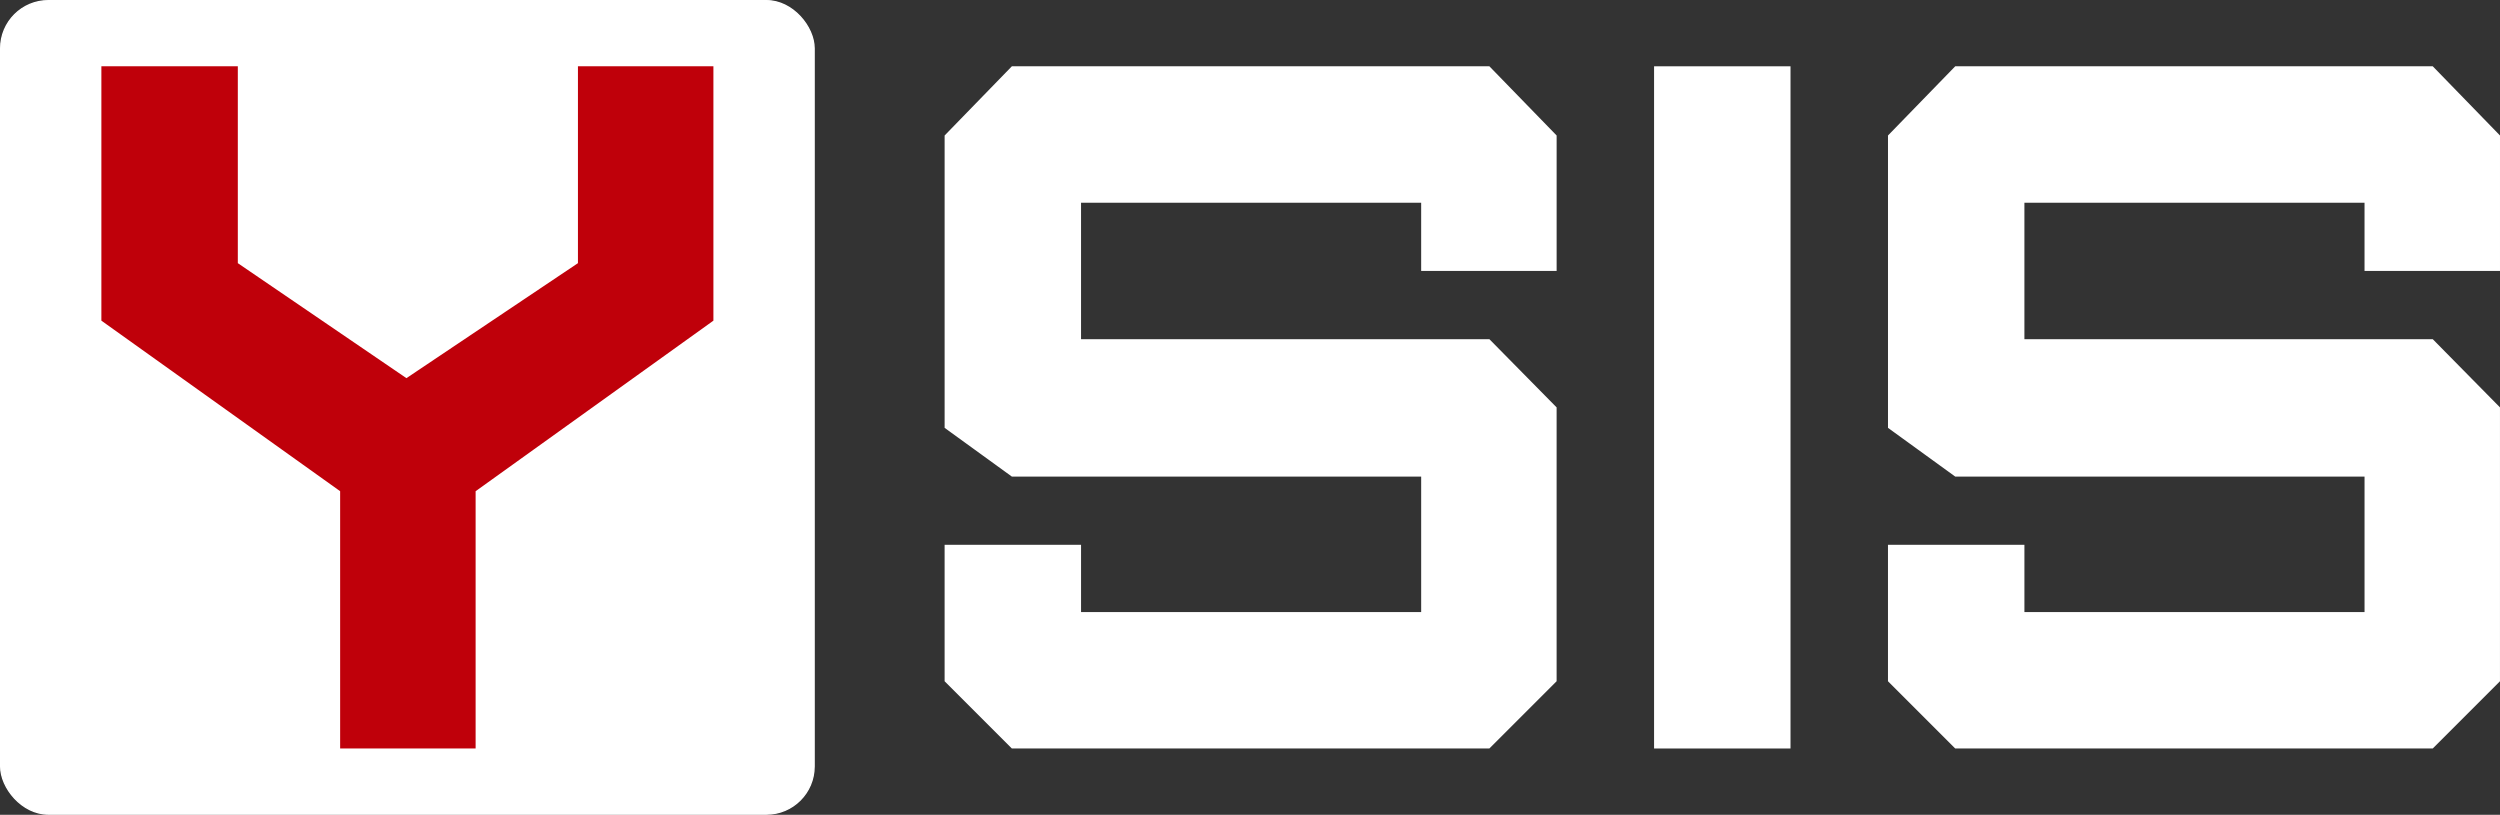
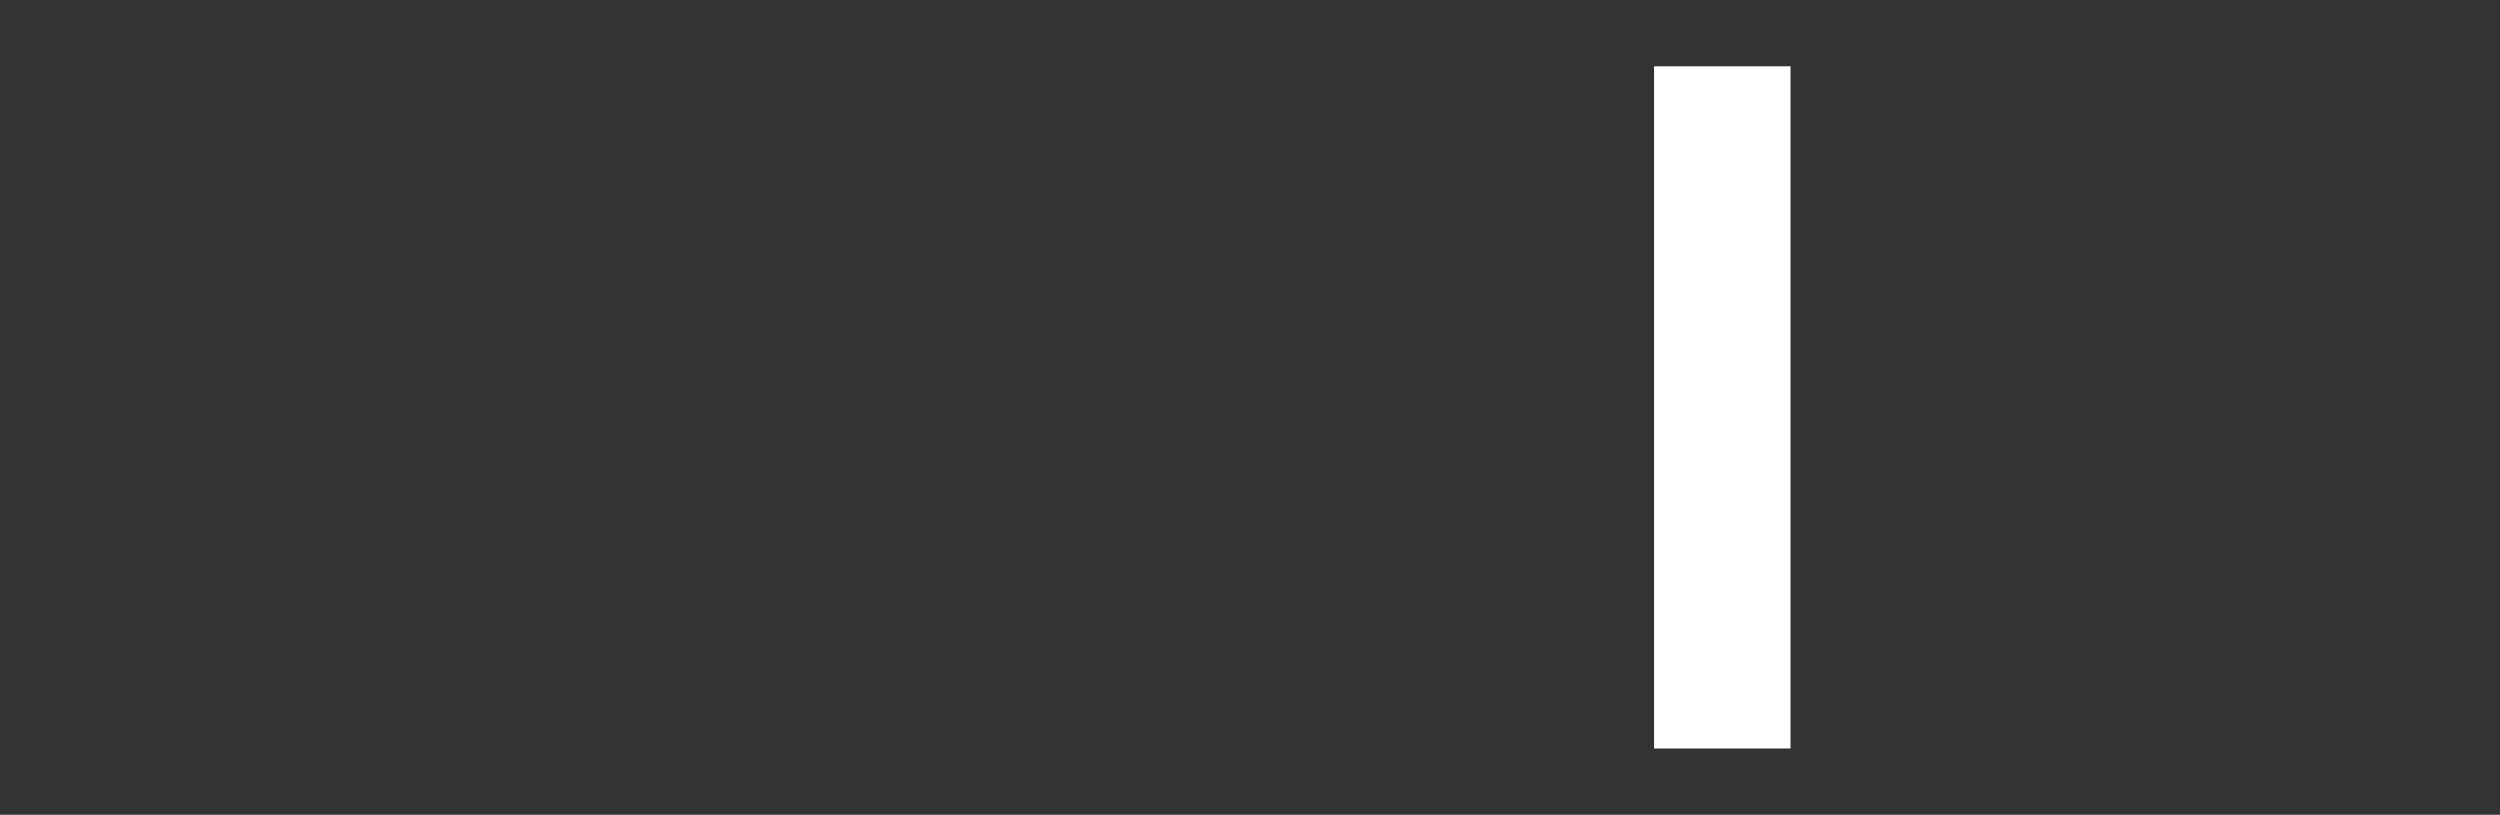
<svg xmlns="http://www.w3.org/2000/svg" id="_Слой_2" data-name="Слой 2" viewBox="0 0 1852.7 603.82">
  <rect x="0" y="0" width="1852.7" height="603.82" fill="#333333" stroke="none" />
  <defs>
    <style>      .cls-1 {        fill: #bf000a;      }      .cls-1, .cls-2 {        stroke-width: 0px;      }      .cls-2, .cls-3 {        fill: #fff;      }      .cls-3 {        stroke: #fff;        stroke-miterlimit: 10;      }    </style>
  </defs>
  <g id="_Слой_2-2" data-name=" Слой 2">
    <g>
      <g>
-         <rect class="cls-3" x=".5" y=".5" width="602.82" height="602.82" rx="35.32" ry="35.32" />
-         <path class="cls-1" d="M252.07,554.69v-190.67l-176.94-126.39V49.13h101.11v145.89l124.95,85.22,127.11-85.22V49.13h100.39v188.5l-176.22,126.39v190.67h-100.4Z" />
-       </g>
+         </g>
      <g>
-         <path class="cls-2" d="M749.86,554.69l-49.83-49.83v-101.11h101.11v49.83h252.06v-100.39h-303.33l-49.83-36.11V100.41l49.83-51.28h353.89l49.83,51.28v100.39h-100.39v-50.56h-252.06v101.11h302.61l49.83,50.56v202.94l-49.83,49.83h-353.89,0Z" />
        <path class="cls-2" d="M1225.8,554.69V49.13h101.11v505.56h-101.11Z" />
-         <path class="cls-2" d="M1448.97,554.69l-49.83-49.83v-101.11h101.11v49.83h252.06v-100.39h-303.33l-49.83-36.11V100.41l49.83-51.28h353.89l49.83,51.28v100.39h-100.39v-50.56h-252.06v101.11h302.61l49.83,50.56v202.94l-49.83,49.83h-353.89,0Z" />
      </g>
    </g>
  </g>
</svg>